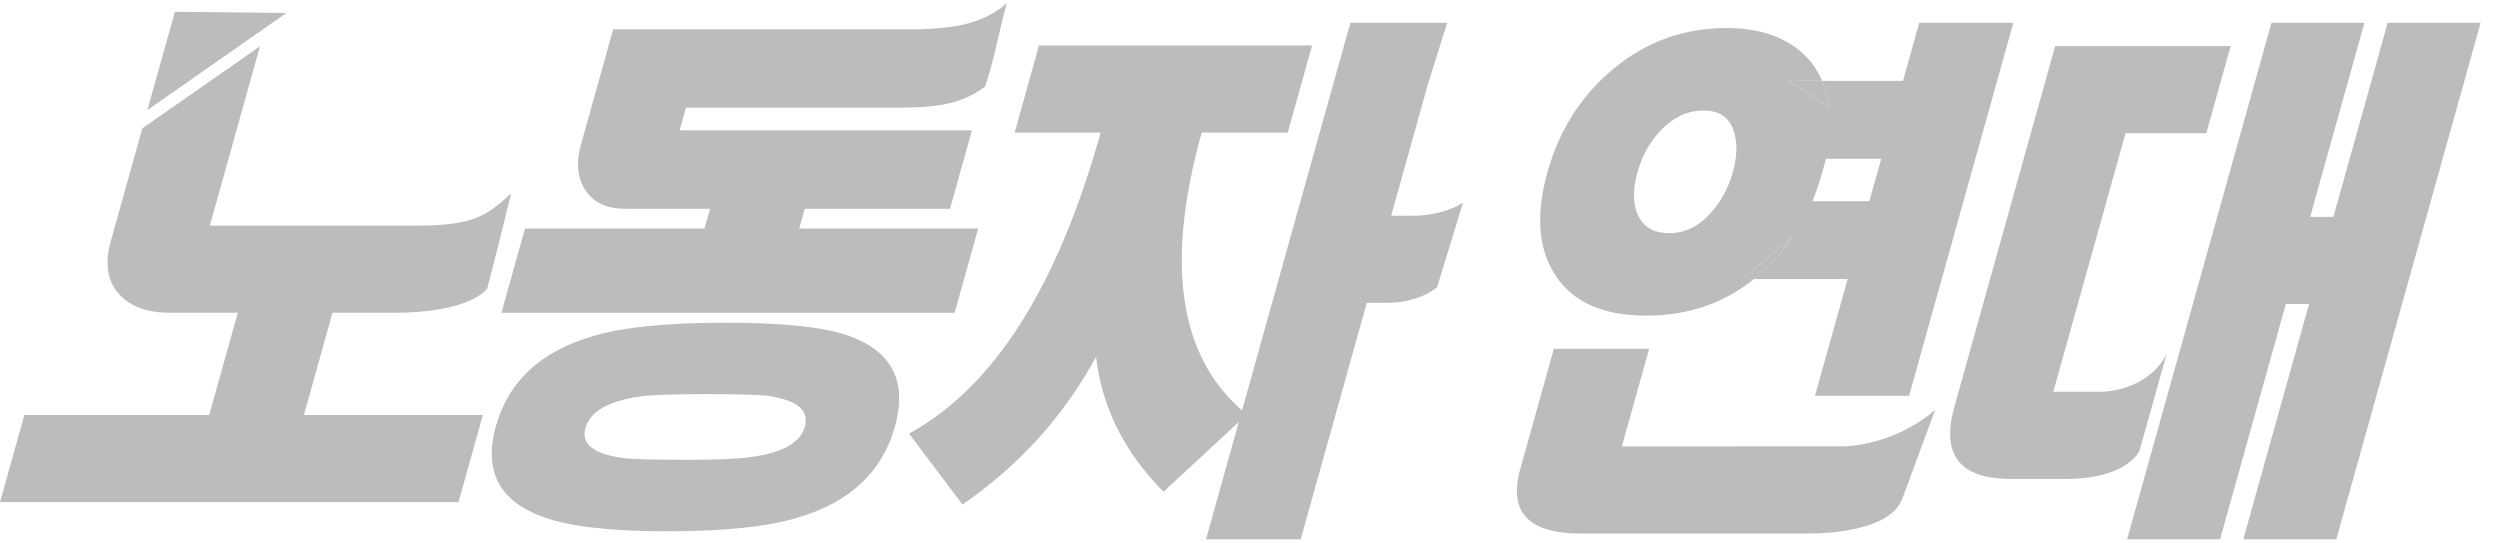
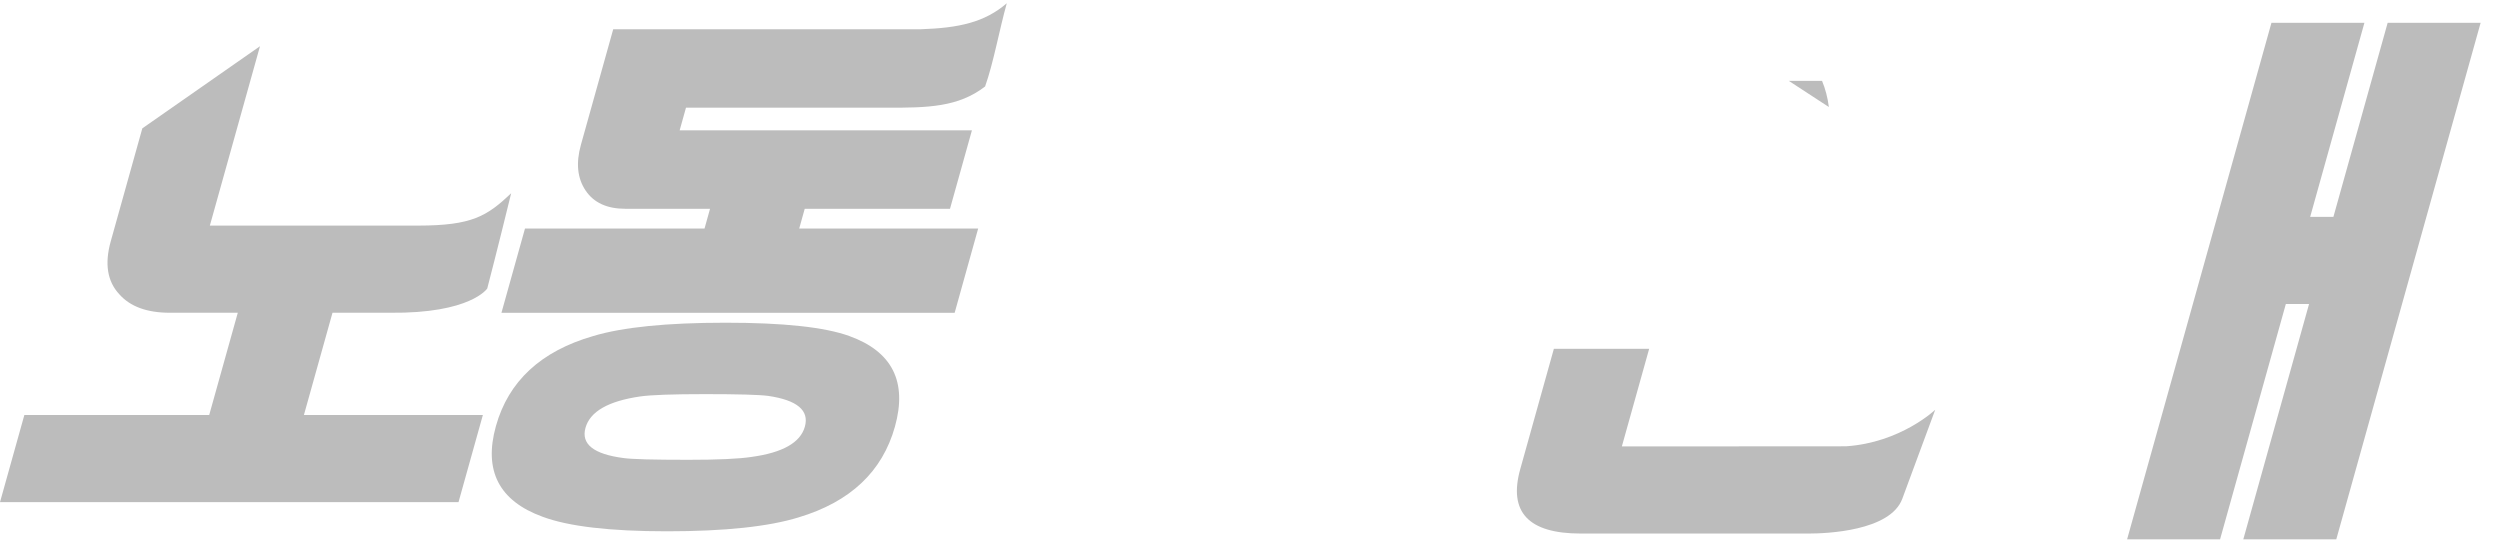
<svg xmlns="http://www.w3.org/2000/svg" version="1.1" id="레이어_1" x="0px" y="0px" width="129px" height="28px" viewBox="0 0 129 28" enable-background="new 0 0 129 28" xml:space="preserve">
  <g>
-     <path fill="#BCBCBC" d="M108.206,20.214h-2.256l3.729-13.341h4.166l1.257-4.497h-9.054l-5.204,18.619   c-0.693,2.478,0.28,3.717,2.918,3.717h2.895c1.393,0,3.101-0.352,3.732-1.426l1.415-5.034   C111.043,19.788,109.264,20.257,108.206,20.214z" />
    <polygon fill="#BCBCBC" points="123.203,1.177 120.404,11.189 119.205,11.189 122.004,1.177 117.207,1.177 109.758,27.831    114.555,27.831 117.949,15.688 119.147,15.688 115.754,27.831 120.552,27.831 128,1.177  " />
  </g>
  <path fill="#BCBCBC" d="M43.827,17.34c2.215,0.8,2.999,2.359,2.351,4.677c-0.648,2.319-2.303,3.878-4.965,4.678  c-1.553,0.479-3.819,0.72-6.797,0.72c-2.938,0-5.077-0.251-6.416-0.75c-2.25-0.819-3.053-2.379-2.411-4.676  c0.648-2.319,2.32-3.868,5.017-4.648c1.527-0.46,3.801-0.689,6.818-0.689C40.422,16.65,42.556,16.88,43.827,17.34z M49.26,16.142  H25.874l1.215-4.348h9.264l0.285-1.021H32.26c-0.939,0-1.621-0.313-2.044-0.944c-0.424-0.63-0.504-1.413-0.242-2.353l1.668-5.967  c0,0,14.478,0,15.884,0c1.946-0.066,3.279-0.353,4.424-1.341c-0.385,1.375-0.688,3.087-1.119,4.294  c-1.379,1.067-2.958,1.103-5.093,1.094c-1.787,0-10.341,0-10.341,0l-0.327,1.17h15.081l-1.131,4.047h-7.496l-0.285,1.021h9.234  L49.26,16.142z M38.787,23.576c1.601-0.22,2.515-0.739,2.744-1.56c0.234-0.839-0.396-1.369-1.894-1.588  c-0.462-0.06-1.544-0.091-3.243-0.091c-1.679,0-2.8,0.04-3.362,0.12c-1.646,0.239-2.586,0.779-2.821,1.619  c-0.235,0.839,0.419,1.359,1.962,1.559c0.423,0.061,1.534,0.091,3.333,0.091C37.045,23.727,38.139,23.676,38.787,23.576z" />
-   <path fill="#BCBCBC" d="M74.157,14.812c0,0-0.868,0.805-2.568,0.815c-0.694,0-1.063,0-1.063,0l-3.41,12.204h-4.887l1.693-6.058  l-3.884,3.599c-2.014-2.02-3.175-4.338-3.482-6.956c-1.68,3.079-3.979,5.616-6.895,7.615l-2.755-3.657  c4.362-2.379,7.658-7.556,9.887-15.531h-4.438l1.257-4.497h14.091l-1.257,4.497h-4.438c-1.877,6.716-1.184,11.494,2.081,14.332  l5.144-18.403l0.448-1.595h4.996L73.681,4.34l-1.897,6.791c0,0,0.604-0.001,1.089,0c1.667,0.002,2.62-0.676,2.62-0.676  L74.157,14.812z" />
  <path fill="#BCBCBC" d="M17.157,16.138c0,0-0.359,0,2.973,0c4.164,0.045,5.012-1.252,5.012-1.252s0.54-2.068,1.234-4.913  c-1.249,1.179-2.012,1.665-4.789,1.668c-3.47,0-10.759,0-10.759,0l2.587-9.256L7.344,6.623L5.715,12.45  c-0.324,1.158-0.178,2.068,0.437,2.729c0.561,0.639,1.431,0.959,2.61,0.959h3.508l-1.475,5.276H1.257L0,25.911h23.659l1.257-4.497  h-9.234L17.157,16.138z" />
-   <path fill="#BCBCBC" d="M92.492,12.24l-2.616,2.159h0.628C91.229,13.814,91.892,13.096,92.492,12.24z" />
-   <path fill="#BCBCBC" d="M84.945,16.287c2.143,0,3.995-0.63,5.559-1.888h-0.628l2.616-2.159c-0.601,0.855-1.264,1.574-1.988,2.159  h4.833l-1.684,6.025h4.856l5.38-19.248h-4.857l-0.838,2.998h-4.176c0.17,0.406,0.287,0.856,0.352,1.349l-2.065-1.349h1.714  c-0.286-0.681-0.721-1.24-1.306-1.679c-0.935-0.699-2.141-1.049-3.62-1.049c-2.179,0-4.109,0.688-5.795,2.068  c-1.685,1.379-2.834,3.168-3.448,5.366c-0.62,2.219-0.477,4.008,0.434,5.367C81.193,15.607,82.747,16.287,84.945,16.287z   M94.03,8.882l0.101-0.359c0.028-0.1,0.06-0.211,0.093-0.33h2.849l-0.613,2.188h-2.938C93.717,9.901,93.886,9.402,94.03,8.882z   M84.496,8.882c0.241-0.859,0.642-1.579,1.203-2.158c0.649-0.68,1.385-1.021,2.204-1.021c0.8,0,1.313,0.341,1.544,1.021  c0.212,0.599,0.201,1.318-0.033,2.158c-0.235,0.84-0.624,1.55-1.164,2.128c-0.611,0.681-1.316,1.021-2.114,1.021  c-0.82,0-1.368-0.33-1.644-0.99C84.255,10.461,84.257,9.741,84.496,8.882z" />
  <path fill="#BCBCBC" d="M94.37,5.523c-0.064-0.492-0.182-0.942-0.352-1.349h-1.714L94.37,5.523z" />
  <path fill="#BCBCBC" d="M99.857,21.144c0,0-1.784,1.701-4.607,1.885c-1.909,0.006-11.562,0.004-11.562,0.004l1.409-5.036h-4.917  l-1.734,6.206c-0.621,2.219,0.418,3.328,3.117,3.328c0,0,9.864,0,11.773,0c0.872,0,4.203-0.119,4.823-1.796  C98.664,24.34,98.351,25.243,99.857,21.144z" />
-   <polygon fill="#BCBCBC" points="14.776,0.671 9.025,0.607 7.604,5.682 " />
</svg>